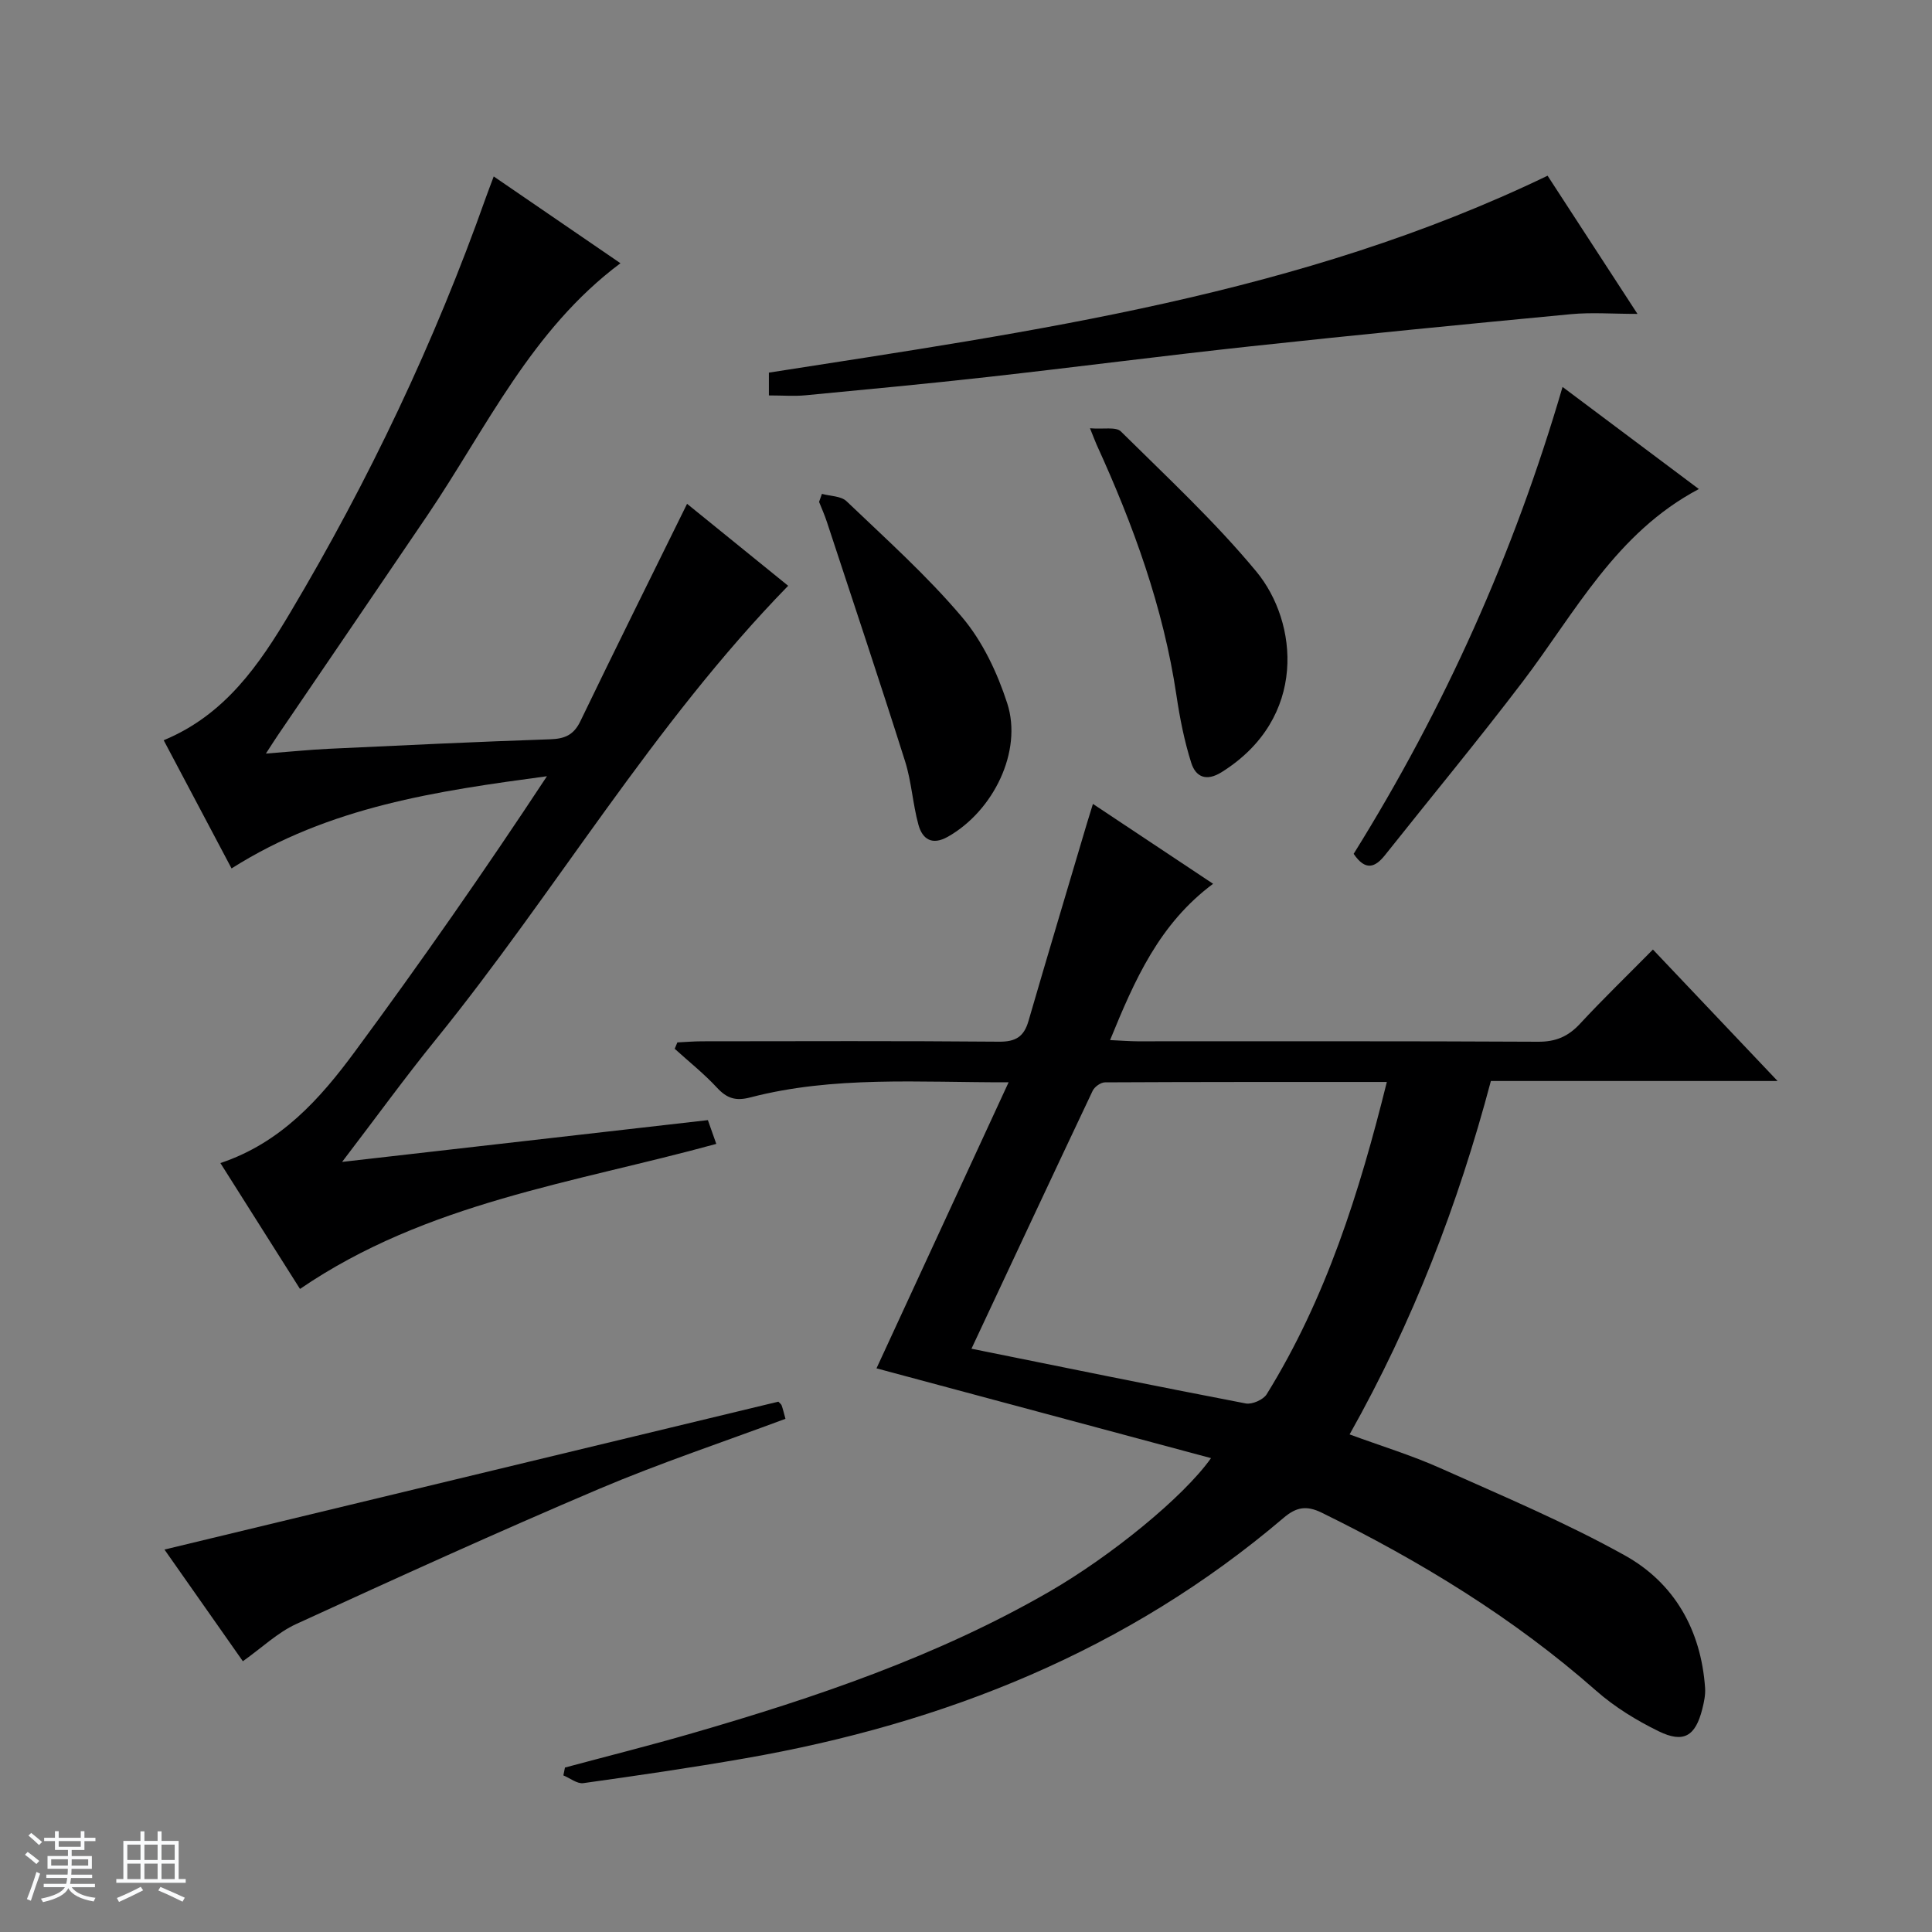
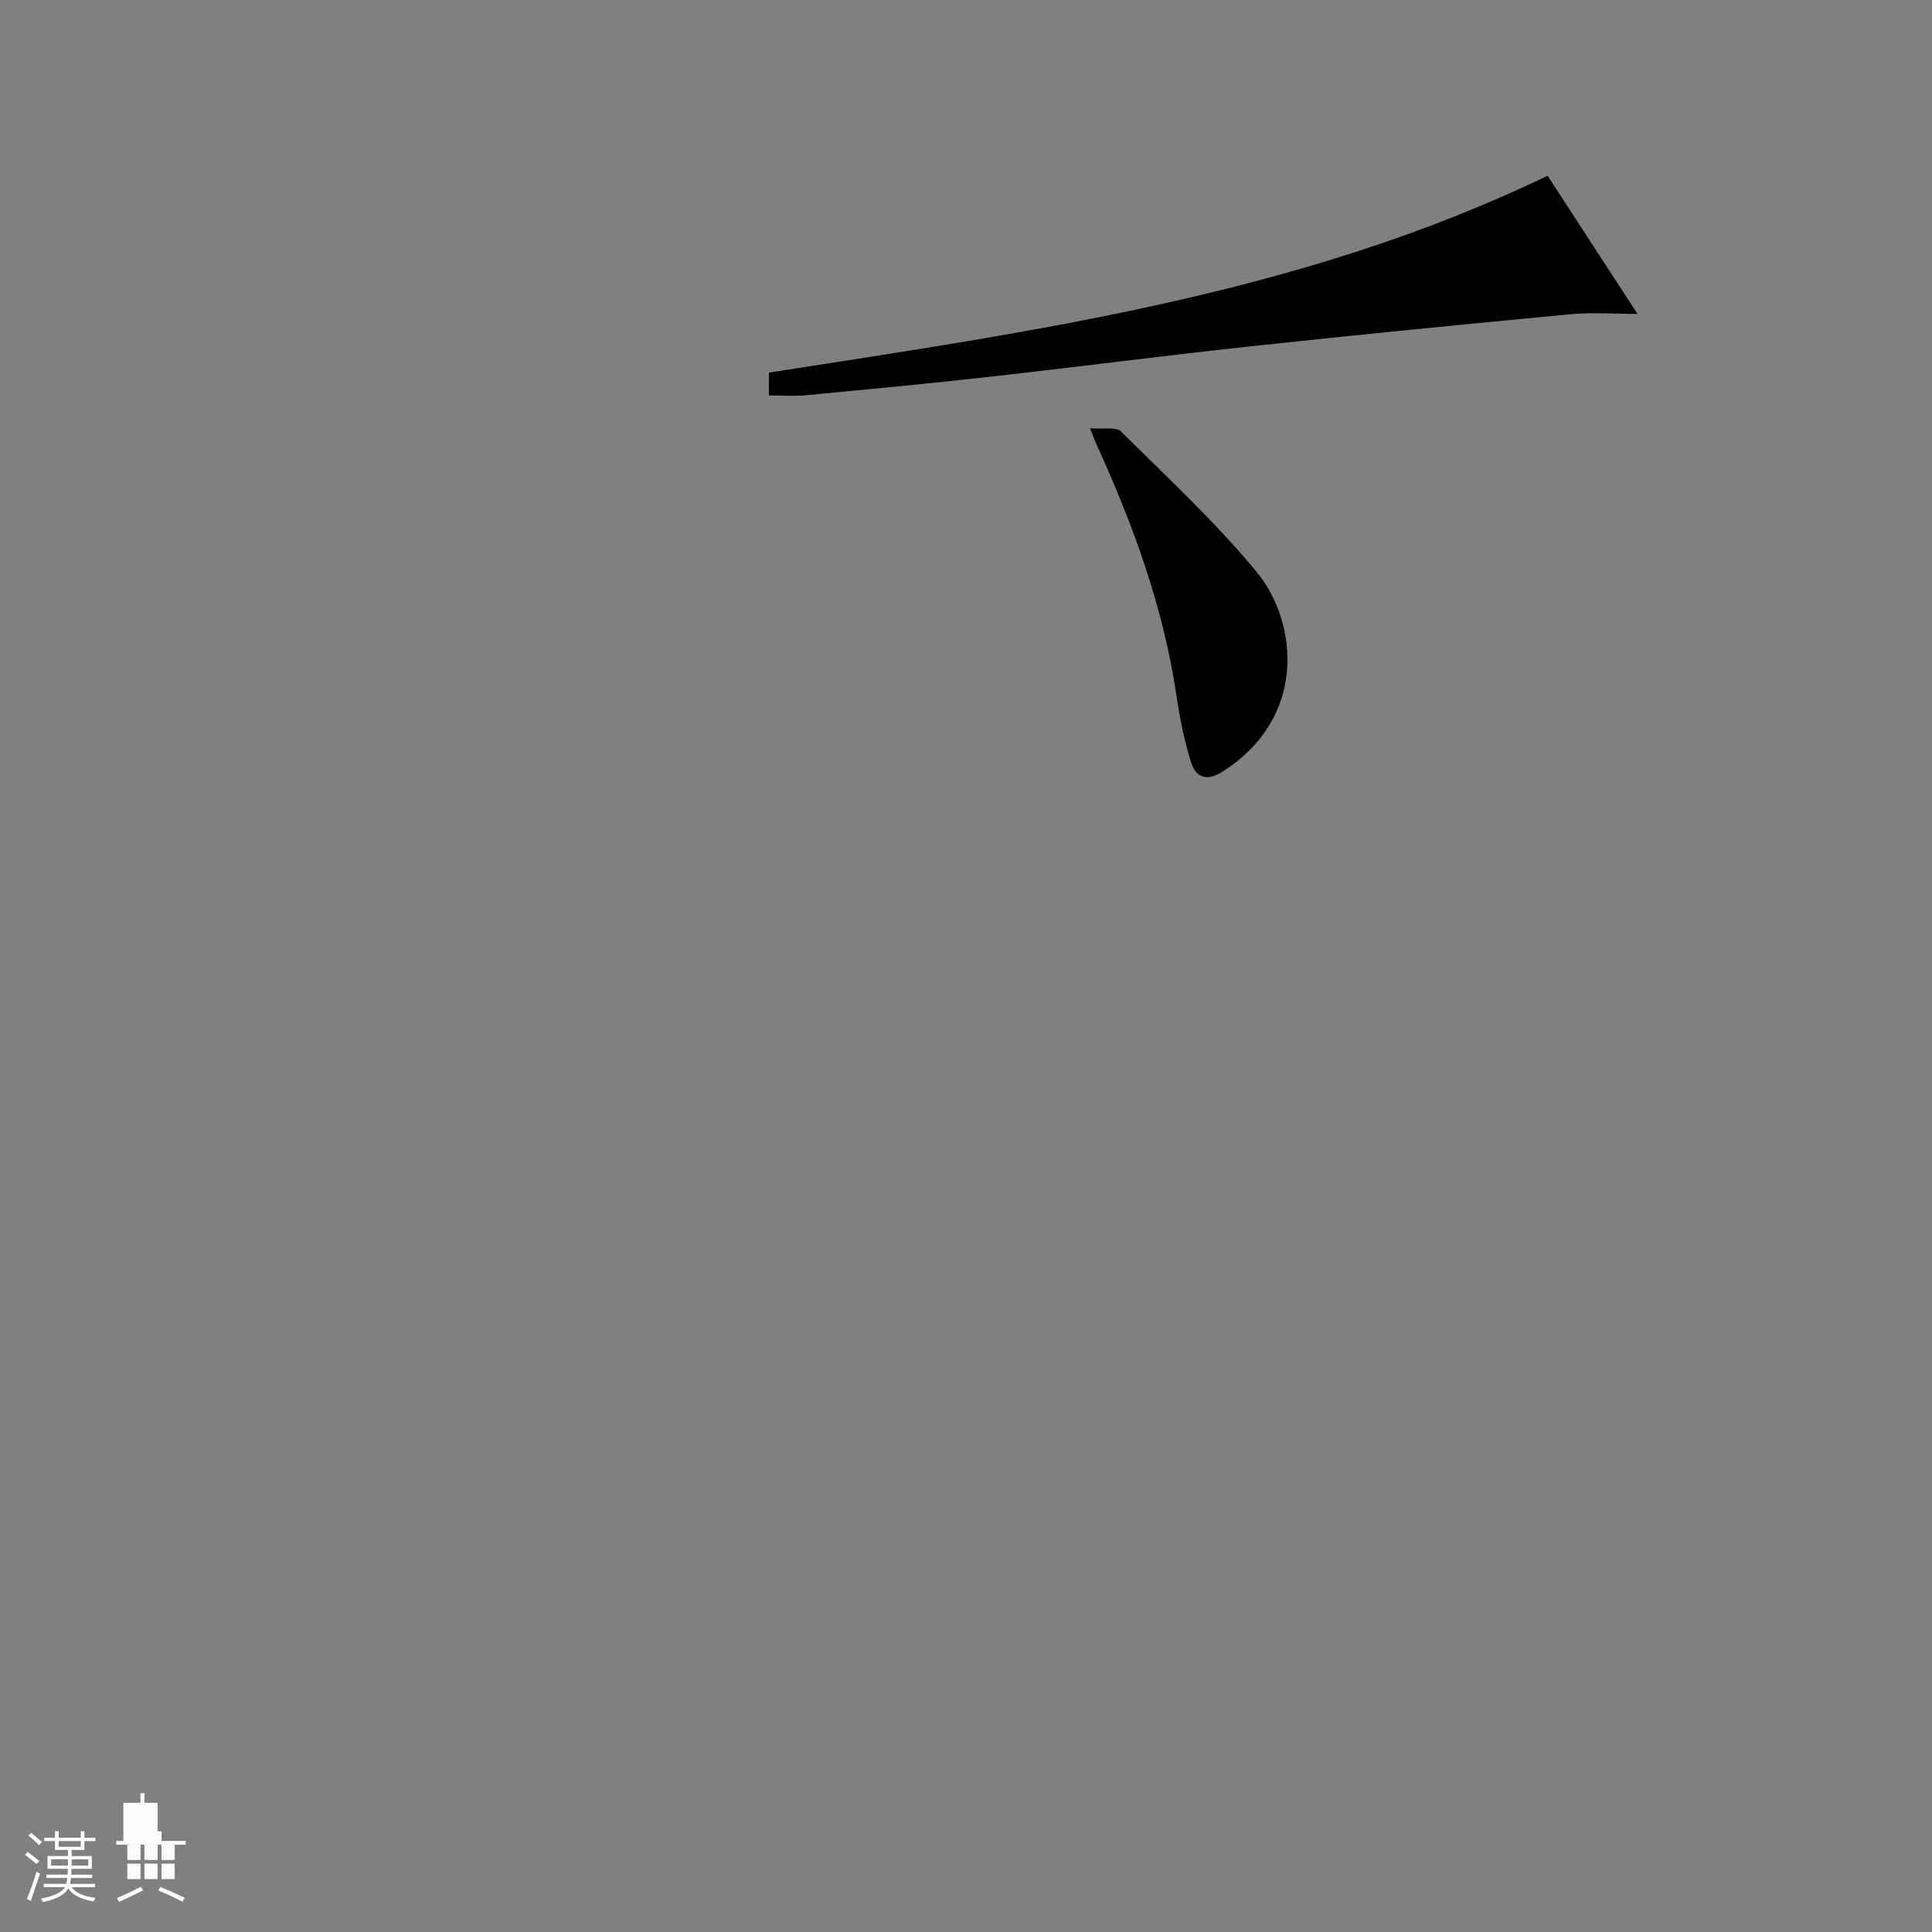
<svg xmlns="http://www.w3.org/2000/svg" enable-background="new 0 0 400 400" viewBox="0 0 400 400">
  <rect x="0" y="0" width="400" height="400" fill="#808080" stroke="none" />
  <path d="m5.17 384 .56-.58c.85.61 1.65 1.24 2.4 1.87l-.59.64c-.84-.73-1.63-1.38-2.37-1.93m1.22 9.53-.82-.34c.71-1.76 1.37-3.64 1.98-5.63.24.13.5.25.76.36-.6 1.67-1.24 3.54-1.92 5.61m-.5-13.5.57-.54c.56.44 1.31 1.06 2.26 1.87l-.64.64c-.68-.66-1.41-1.32-2.19-1.97m3.25.46h2.24v-1.36h.77v1.36h4.57v-1.36h.76v1.36h2.28v.69h-2.28v1.84h-2.64v1.26h4.18v2.64h-4.21c0 .45-.02.86-.05 1.21h4.32v.69h-4.38c-.04.34-.1.75-.19 1.22h5.15v.69h-4.82c.87 1.19 2.51 1.92 4.93 2.19-.17.31-.3.57-.37.76-2.77-.49-4.52-1.41-5.26-2.76-.56 1.26-2.3 2.23-5.24 2.9-.12-.24-.26-.48-.43-.72 2.73-.55 4.38-1.34 4.96-2.38h-4.38v-.69h4.65c.1-.38.17-.79.21-1.22h-4.32v-.69h4.4c.03-.34.05-.75.05-1.21h-4.2v-2.64h4.23v-1.26h-2.69v-1.84h-2.24zm1.46 4.46v1.29h3.45c.01-.4.02-.57.01-.53v-.32-.45h-3.46zm1.55-2.59h4.57v-1.19h-4.57zm6.11 2.59h-3.42v.77c-.01.19-.01.37-.02.53h3.44z" fill="#fafbfc" />
-   <path d="m32.63 379.16h.82v1.98h3.54v7.89h1.46v.78h-14.37v-.78h1.46v-7.89h3.54v-1.98h.82v1.98h2.73zm-3.49 11.48.5.73c-1.61.82-3.28 1.63-5 2.41-.13-.27-.28-.55-.44-.82 1.75-.72 3.4-1.49 4.94-2.32m-2.78-5.55h2.73v-3.18h-2.73zm0 3.95h2.73v-3.2h-2.73zm3.54-3.95h2.73v-3.18h-2.73zm0 3.95h2.73v-3.2h-2.73zm7.89 4.68c-1.84-.92-3.51-1.7-5.02-2.32l.45-.73c1.89.8 3.57 1.55 5.04 2.23zm-1.62-11.81h-2.73v3.18h2.73zm-2.73 7.13h2.73v-3.2h-2.73v3.19z" fill="#fafbfc" />
+   <path d="m32.63 379.16h.82v1.98h3.54h1.46v.78h-14.37v-.78h1.46v-7.89h3.54v-1.98h.82v1.98h2.73zm-3.49 11.48.5.73c-1.61.82-3.28 1.63-5 2.41-.13-.27-.28-.55-.44-.82 1.75-.72 3.4-1.49 4.94-2.32m-2.78-5.55h2.73v-3.18h-2.73zm0 3.95h2.73v-3.2h-2.73zm3.54-3.95h2.73v-3.18h-2.73zm0 3.95h2.73v-3.2h-2.73zm7.89 4.68c-1.84-.92-3.51-1.7-5.02-2.32l.45-.73c1.89.8 3.57 1.55 5.04 2.23zm-1.62-11.81h-2.73v3.18h2.73zm-2.73 7.13h2.73v-3.2h-2.73v3.19z" fill="#fafbfc" />
  <g fill="#000001">
-     <path d="m229.83 215.34c2.39.11 4.01.24 5.63.25 27.66.01 55.33-.06 82.99.09 3.69.02 6.25-1.1 8.69-3.74 4.75-5.12 9.78-9.98 15.08-15.35 8.53 9 16.81 17.72 25.81 27.22-20.36 0-39.73 0-59.36 0-6.8 25.64-16.14 49.86-29.25 73.17 6.49 2.39 12.81 4.31 18.8 6.99 12.86 5.75 25.92 11.23 38.2 18.07 10.25 5.71 15.77 15.45 16.6 27.43.1 1.45-.23 2.98-.59 4.41-1.42 5.58-3.85 7.09-9.04 4.55-4.58-2.24-9.1-5.01-12.92-8.38-17.13-15.1-36.38-26.82-56.79-36.85-3.23-1.59-5.34-1.15-7.93 1.06-32.3 27.49-70.17 42.58-111.52 49.79-11.11 1.94-22.29 3.57-33.46 5.13-1.28.18-2.75-1.04-4.13-1.6.11-.54.22-1.08.33-1.63 8.76-2.35 17.56-4.56 26.27-7.08 25.59-7.41 50.76-15.92 73.99-29.32 12.65-7.3 27.71-19.5 33.5-27.66-23.41-6.28-46.35-12.44-69.26-18.59 8.9-19.28 17.93-38.83 27.35-59.22-18.63.04-36.23-1.36-53.48 3.13-3.03.79-4.84.2-6.89-2.01-2.68-2.9-5.82-5.39-8.76-8.06.18-.44.37-.88.55-1.32 1.7-.08 3.4-.23 5.1-.23 20.5-.02 41-.1 61.49.08 3.44.03 5.16-1.02 6.1-4.26 3.97-13.68 8.07-27.32 12.12-40.98.33-1.11.68-2.21 1.23-3.99 8.37 5.57 16.44 10.93 24.88 16.54-11.13 8.28-16.2 19.8-21.33 32.36zm-28.7 63.9c19.13 3.86 37.93 7.71 56.79 11.33 1.31.25 3.63-.77 4.33-1.9 12.28-19.83 19.19-41.73 24.88-64.66-19.78 0-39.06-.02-58.35.08-.88 0-2.17.92-2.56 1.75-8.37 17.67-16.65 35.4-25.09 53.4z" />
-     <path d="m33.89 153.26c12.74-5.27 19.82-15.71 26.2-26.43 16.27-27.33 29.89-55.96 40.52-85.98.44-1.24.92-2.46 1.61-4.32 8.87 6.07 17.42 11.93 26.24 17.97-18.46 13.78-27.74 34.12-39.98 52.21-10.27 15.16-20.59 30.28-30.89 45.42-.63.93-1.23 1.87-2.54 3.89 4.98-.38 9-.8 13.02-.99 15.28-.72 30.57-1.45 45.86-1.97 3-.1 4.85-.89 6.22-3.72 7.21-14.94 14.6-29.8 22.1-45.03 6.69 5.42 13.96 11.32 20.93 16.97-28.07 28.8-48.1 63.28-72.98 93.98-6.35 7.83-12.27 16.01-19.37 25.3 26.11-2.98 50.76-5.8 75.73-8.65.55 1.54 1.07 3.02 1.74 4.92-29.45 8.09-59.98 12.12-86.19 30.03-5.35-8.46-10.88-17.21-16.48-26.06 12.52-4.18 20.62-13.28 27.82-23.04 13.71-18.58 26.92-37.52 39.79-57.05-22.72 3.06-45.04 6.25-65.3 19.09-4.59-8.7-9.22-17.43-14.05-26.54z" />
    <path d="m159.19 81.87c0-1.61 0-3.02 0-4.72 54.97-8.59 110.11-16.14 161.22-40.77 6.14 9.44 12.1 18.59 18.61 28.61-5.13 0-9.51-.35-13.81.06-22.13 2.1-44.26 4.27-66.37 6.66-18.15 1.96-36.25 4.32-54.4 6.35-12.54 1.4-25.11 2.58-37.67 3.78-2.3.22-4.65.03-7.58.03z" />
-     <path d="m280.26 176.78c18.8-30.18 33.16-62.15 43.25-96.67 9.57 7.17 18.7 14.01 28.22 21.14-17.2 9.09-25.58 25.55-36.44 39.84-9.25 12.17-19.01 23.95-28.52 35.93-2.07 2.6-4.06 3.36-6.51-.24z" />
-     <path d="m161.15 290.2c.27.29.58.5.68.77.28.78.46 1.59.79 2.78-12.87 4.8-25.94 9.15-38.58 14.51-21.07 8.95-41.91 18.43-62.72 27.98-3.84 1.76-7.05 4.87-11.04 7.7-5.25-7.48-10.7-15.25-16.23-23.12 42.8-10.3 84.96-20.47 127.1-30.62z" />
    <path d="m225.67 88.67c2.8.23 5.38-.35 6.39.65 9.56 9.46 19.48 18.67 28.04 29 8.67 10.45 10.68 30.38-7.18 41.55-3.22 2.01-5.37.94-6.28-1.92-1.44-4.53-2.37-9.27-3.07-13.98-2.71-18.21-8.93-35.27-16.53-51.91-.26-.59-.48-1.19-1.37-3.39z" />
-     <path d="m170.17 102.25c1.72.48 3.95.43 5.09 1.52 8.17 7.81 16.65 15.4 23.92 24 4.25 5.02 7.3 11.5 9.35 17.82 3.24 9.95-2.88 22.34-12.29 27.65-3.27 1.85-5.27.5-6.09-2.49-1.18-4.3-1.42-8.88-2.76-13.12-5.24-16.57-10.76-33.06-16.19-49.57-.46-1.41-1.07-2.77-1.62-4.15.2-.56.39-1.11.59-1.66z" />
  </g>
</svg>